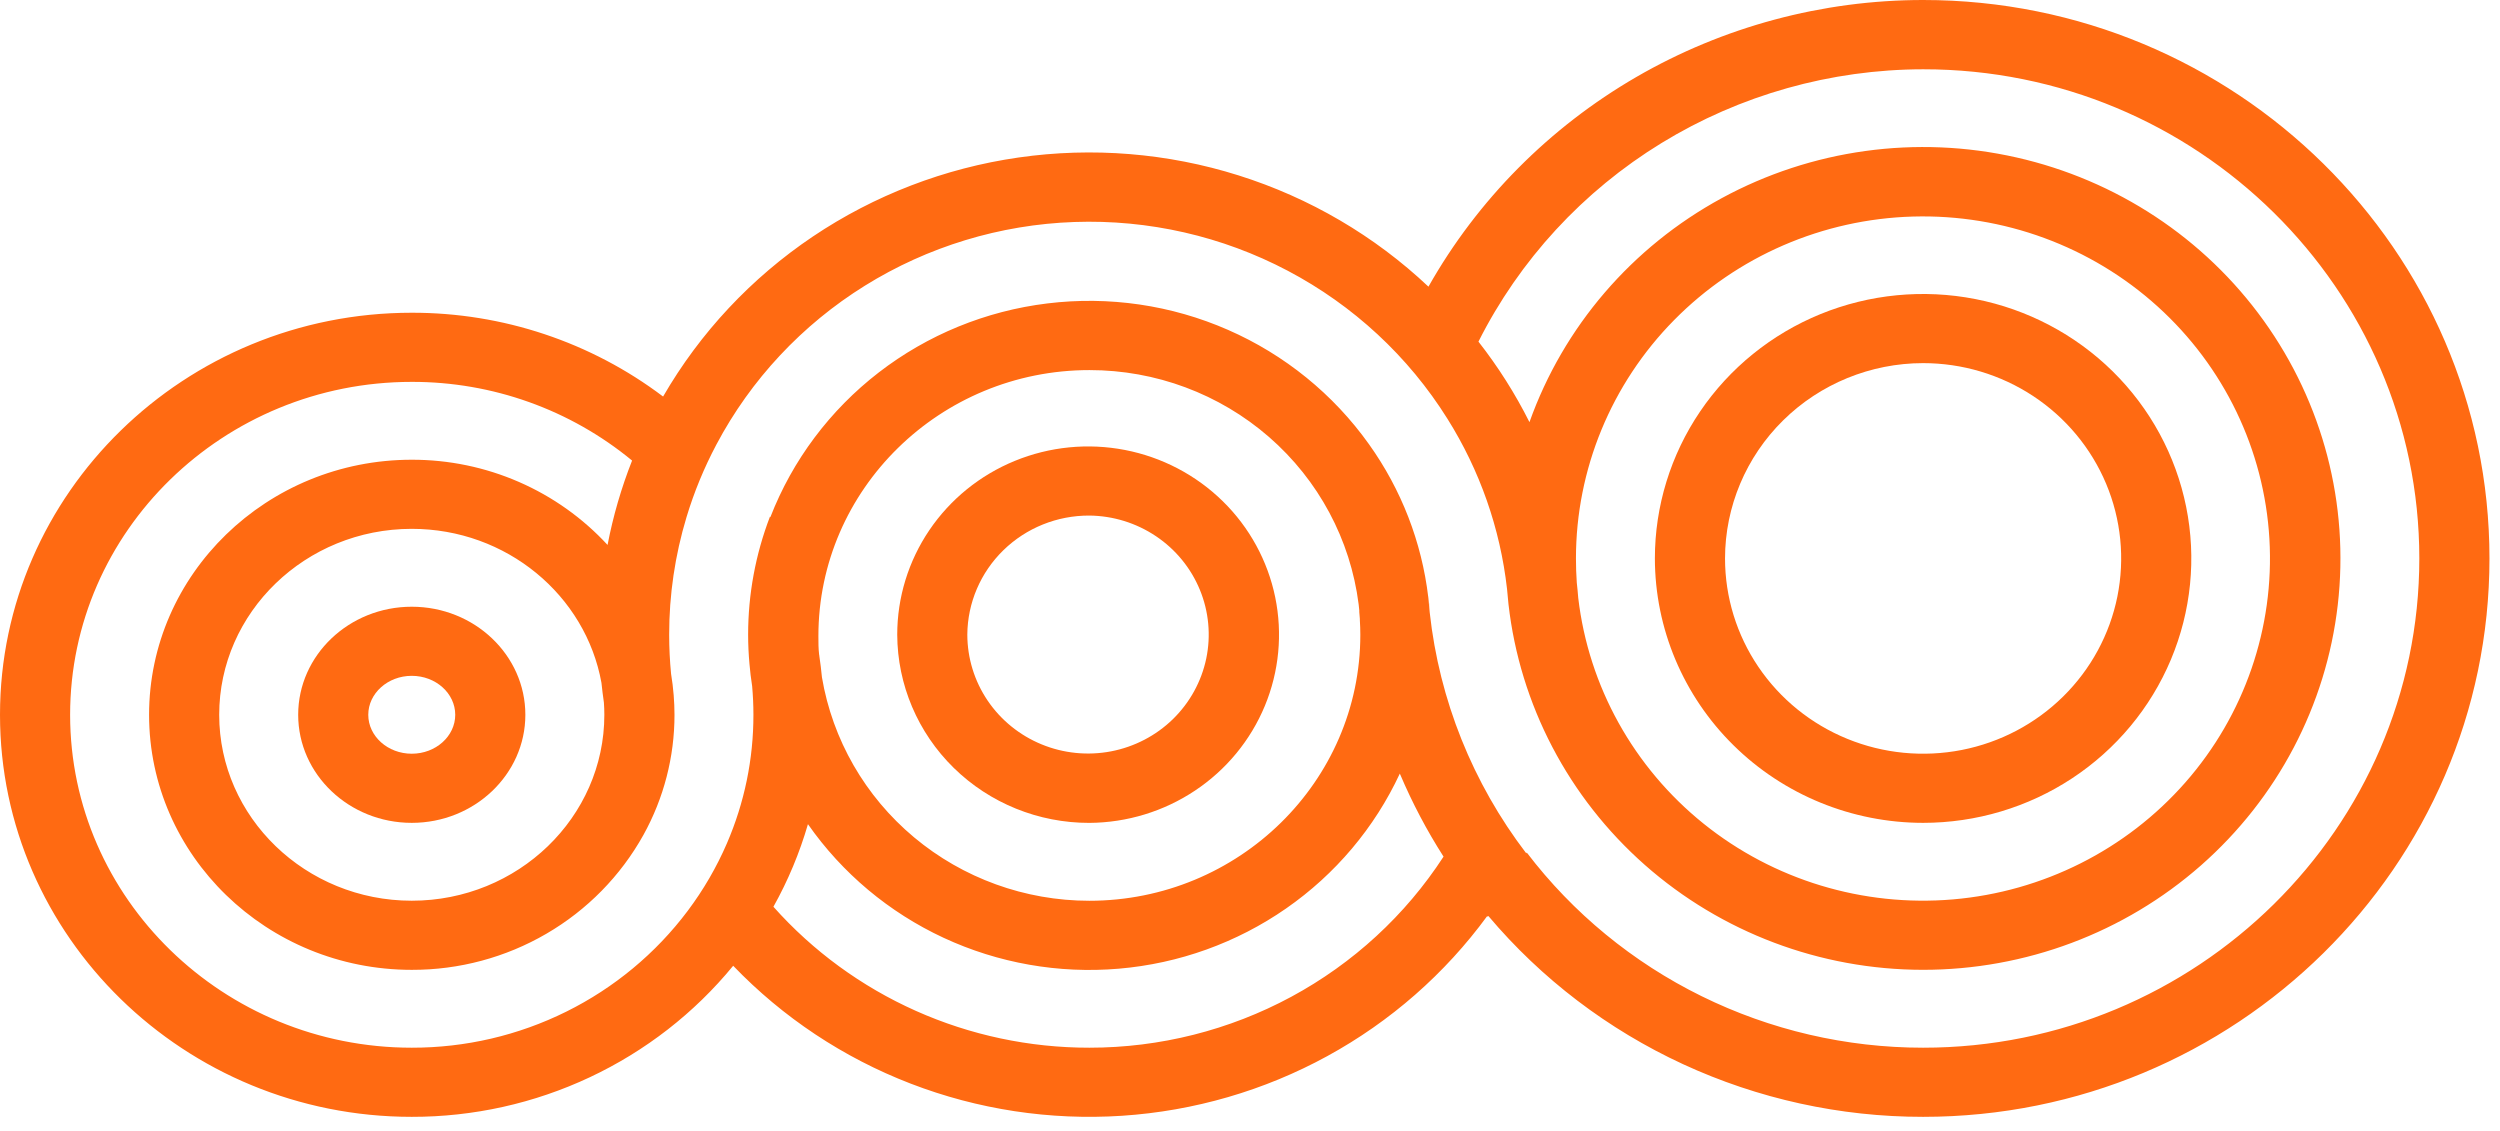
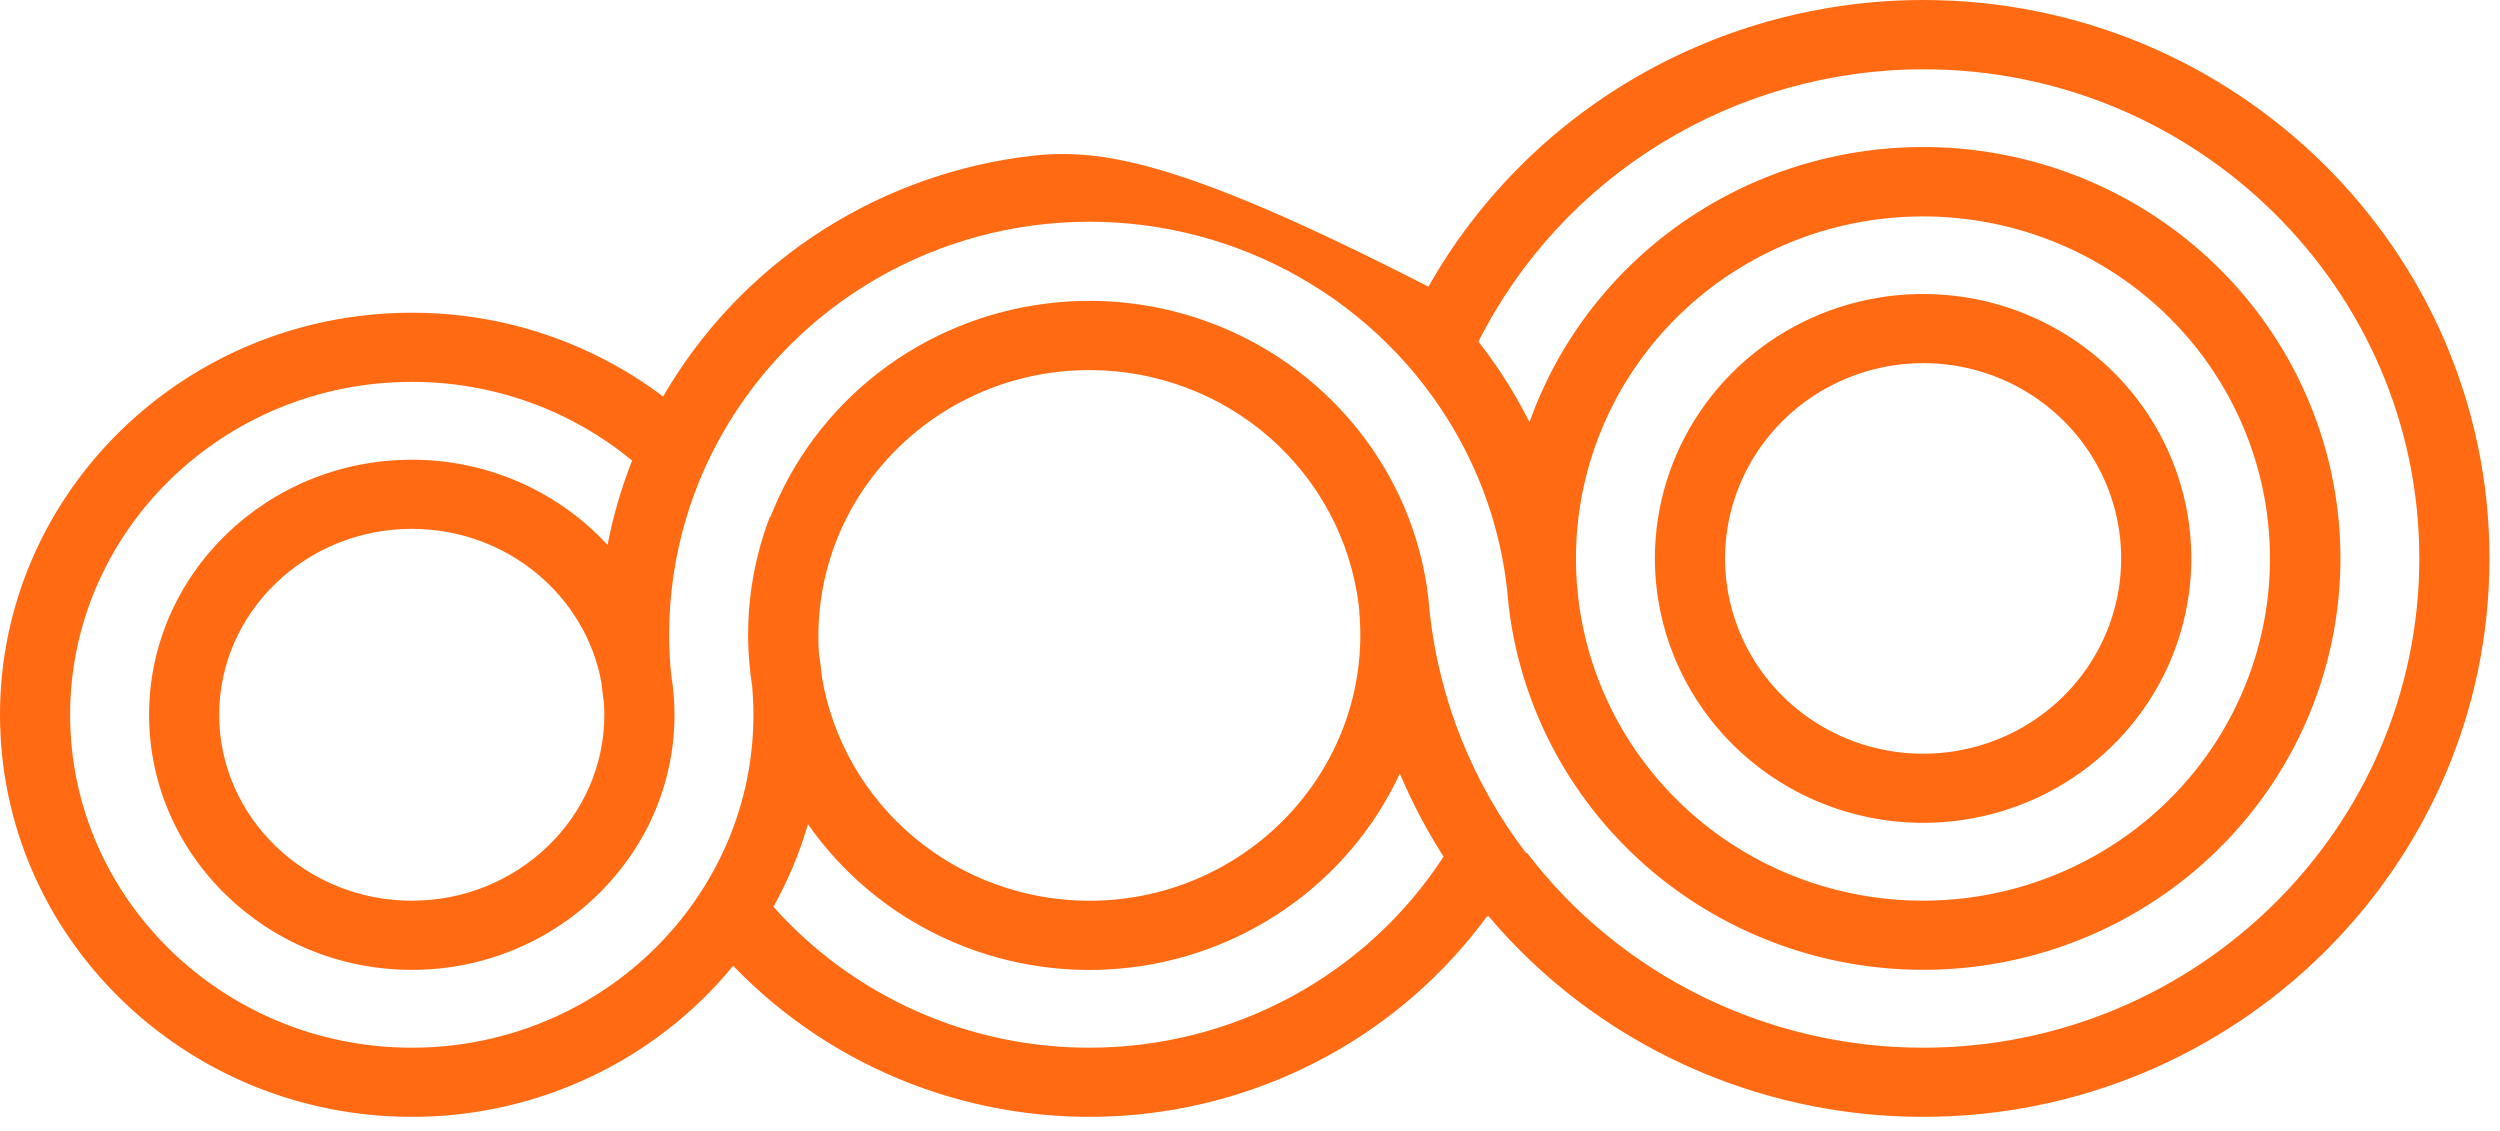
<svg xmlns="http://www.w3.org/2000/svg" width="84" height="38" viewBox="0 0 84 38" fill="none">
-   <path d="M13.835 20.386C11.73 20.386 10.019 22.014 10.019 24.017C10.019 26.02 11.731 27.648 13.835 27.648C15.939 27.648 17.652 26.02 17.652 24.017C17.652 22.014 15.941 20.386 13.835 20.386ZM13.835 25.325C13.029 25.325 12.374 24.737 12.374 24.017C12.374 23.297 13.029 22.708 13.835 22.708C14.642 22.708 15.296 23.296 15.296 24.017C15.296 24.738 14.64 25.325 13.835 25.325Z" fill="#FF6A12" />
-   <path d="M64.616 0C61.227 0.002 57.9 0.896 54.978 2.589C52.057 4.283 49.646 6.714 47.996 9.632C46.186 7.924 44.005 6.646 41.618 5.894C39.232 5.142 36.703 4.936 34.224 5.292C31.745 5.648 29.381 6.557 27.311 7.948C25.241 9.34 23.521 11.179 22.28 13.324C19.857 11.493 16.888 10.503 13.835 10.508C6.202 10.508 0 16.568 0 24.017C0 31.467 6.202 37.526 13.835 37.526C15.906 37.529 17.95 37.074 19.819 36.195C21.688 35.317 23.334 34.037 24.635 32.45C26.303 34.186 28.338 35.538 30.597 36.409C32.855 37.28 35.281 37.649 37.701 37.49C40.121 37.33 42.475 36.646 44.596 35.486C46.717 34.327 48.551 32.719 49.97 30.78L49.989 30.803L50.008 30.776C51.791 32.889 54.024 34.589 56.549 35.756C59.073 36.922 61.827 37.527 64.615 37.526C75.111 37.526 83.646 29.109 83.646 18.763C83.646 8.417 75.11 0 64.616 0ZM36.602 35.203C34.592 35.204 32.606 34.783 30.775 33.966C28.945 33.149 27.312 31.956 25.987 30.467C26.478 29.588 26.867 28.657 27.147 27.692C28.298 29.339 29.87 30.657 31.705 31.51C33.54 32.363 35.571 32.721 37.592 32.548C39.613 32.376 41.552 31.678 43.211 30.526C44.869 29.375 46.188 27.811 47.034 25.993C47.039 26.001 47.042 26.01 47.045 26.018C47.453 26.978 47.94 27.903 48.503 28.783C47.224 30.752 45.464 32.371 43.385 33.493C41.305 34.615 38.972 35.203 36.602 35.203ZM27.498 21.372C27.498 16.443 31.584 12.435 36.607 12.435C38.828 12.434 40.972 13.233 42.638 14.682C44.303 16.131 45.374 18.13 45.65 20.302C45.658 20.372 45.665 20.441 45.672 20.511C45.672 20.527 45.672 20.545 45.672 20.561C45.679 20.639 45.685 20.716 45.691 20.796V20.833C45.701 20.997 45.707 21.162 45.707 21.329C45.707 26.258 41.621 30.266 36.598 30.266C34.442 30.264 32.356 29.509 30.712 28.134C29.067 26.758 27.971 24.853 27.617 22.755C27.593 22.511 27.565 22.27 27.528 22.029C27.528 22.017 27.528 22.005 27.522 21.992C27.498 21.789 27.498 21.579 27.498 21.372ZM64.616 35.203C62.032 35.203 59.484 34.61 57.172 33.471C54.861 32.333 52.849 30.68 51.297 28.643C51.297 28.653 51.288 28.662 51.282 28.671C49.481 26.313 48.361 23.518 48.039 20.583C48.02 20.412 48.003 20.24 47.99 20.068C47.771 18.217 47.086 16.448 45.997 14.925C44.8 13.244 43.163 11.916 41.26 11.083C39.356 10.249 37.259 9.942 35.192 10.195C33.125 10.447 31.167 11.249 29.527 12.514C27.887 13.78 26.628 15.461 25.883 17.379C25.878 17.373 25.874 17.366 25.871 17.359C25.385 18.626 25.137 19.97 25.137 21.324C25.137 21.655 25.153 21.982 25.182 22.306C25.203 22.558 25.233 22.807 25.272 23.054C25.3 23.372 25.315 23.692 25.315 24.017C25.317 25.502 25.014 26.971 24.424 28.337C24.076 29.142 23.634 29.903 23.106 30.606C22.034 32.034 20.636 33.194 19.026 33.992C17.416 34.791 15.638 35.205 13.835 35.203C7.506 35.203 2.356 30.185 2.356 24.017C2.356 17.849 7.506 12.831 13.835 12.831C16.542 12.826 19.163 13.763 21.238 15.475C20.876 16.393 20.6 17.342 20.414 18.31C19.581 17.407 18.566 16.685 17.433 16.192C16.299 15.698 15.074 15.445 13.835 15.447C8.968 15.447 5.009 19.291 5.009 24.017C5.009 28.743 8.969 32.587 13.835 32.587C15.426 32.591 16.988 32.172 18.358 31.374C19.728 30.577 20.854 29.43 21.619 28.055C22.305 26.817 22.664 25.428 22.663 24.017C22.663 23.797 22.653 23.58 22.636 23.363C22.617 23.12 22.588 22.88 22.548 22.641C22.506 22.207 22.484 21.769 22.484 21.324C22.483 19.987 22.68 18.657 23.067 17.375C23.321 16.533 23.658 15.716 24.071 14.937C25.227 12.754 26.949 10.912 29.061 9.599C31.174 8.285 33.601 7.547 36.097 7.459C38.593 7.371 41.068 7.936 43.27 9.098C45.472 10.259 47.323 11.975 48.634 14.071C49.723 15.806 50.407 17.758 50.636 19.786C50.65 19.958 50.666 20.128 50.685 20.299C51.068 23.676 52.699 26.795 55.267 29.062C57.835 31.328 61.159 32.583 64.606 32.586C68.052 32.589 71.379 31.341 73.951 29.079C76.523 26.817 78.16 23.701 78.549 20.324C78.939 16.948 78.053 13.549 76.061 10.775C74.07 8.002 71.112 6.049 67.752 5.29C64.393 4.53 60.868 5.018 57.85 6.658C54.831 8.299 52.532 10.978 51.39 14.184C50.911 13.229 50.337 12.323 49.676 11.479C51.057 8.734 53.187 6.423 55.827 4.806C58.467 3.19 61.512 2.332 64.62 2.328C73.811 2.324 81.289 9.703 81.289 18.763C81.289 27.824 73.811 35.203 64.616 35.203ZM20.306 24.017C20.306 27.461 17.403 30.264 13.835 30.264C10.268 30.264 7.365 27.459 7.365 24.017C7.365 20.575 10.267 17.769 13.835 17.769C17.023 17.769 19.68 20.004 20.209 22.944C20.232 23.165 20.259 23.386 20.291 23.605C20.301 23.74 20.306 23.877 20.306 24.017ZM52.952 18.763C52.953 15.772 54.136 12.899 56.251 10.754C58.366 8.609 61.245 7.362 64.278 7.276C67.311 7.191 70.258 8.274 72.494 10.296C74.73 12.318 76.078 15.12 76.252 18.107C76.426 21.093 75.413 24.029 73.428 26.29C71.442 28.552 68.641 29.962 65.618 30.22C62.595 30.478 59.59 29.565 57.239 27.674C54.889 25.782 53.378 23.062 53.029 20.091C53.016 19.919 52.999 19.748 52.98 19.578C52.961 19.309 52.952 19.038 52.952 18.763Z" fill="#FF6A12" />
+   <path d="M64.616 0C61.227 0.002 57.9 0.896 54.978 2.589C52.057 4.283 49.646 6.714 47.996 9.632C39.232 5.142 36.703 4.936 34.224 5.292C31.745 5.648 29.381 6.557 27.311 7.948C25.241 9.34 23.521 11.179 22.28 13.324C19.857 11.493 16.888 10.503 13.835 10.508C6.202 10.508 0 16.568 0 24.017C0 31.467 6.202 37.526 13.835 37.526C15.906 37.529 17.95 37.074 19.819 36.195C21.688 35.317 23.334 34.037 24.635 32.45C26.303 34.186 28.338 35.538 30.597 36.409C32.855 37.28 35.281 37.649 37.701 37.49C40.121 37.33 42.475 36.646 44.596 35.486C46.717 34.327 48.551 32.719 49.97 30.78L49.989 30.803L50.008 30.776C51.791 32.889 54.024 34.589 56.549 35.756C59.073 36.922 61.827 37.527 64.615 37.526C75.111 37.526 83.646 29.109 83.646 18.763C83.646 8.417 75.11 0 64.616 0ZM36.602 35.203C34.592 35.204 32.606 34.783 30.775 33.966C28.945 33.149 27.312 31.956 25.987 30.467C26.478 29.588 26.867 28.657 27.147 27.692C28.298 29.339 29.87 30.657 31.705 31.51C33.54 32.363 35.571 32.721 37.592 32.548C39.613 32.376 41.552 31.678 43.211 30.526C44.869 29.375 46.188 27.811 47.034 25.993C47.039 26.001 47.042 26.01 47.045 26.018C47.453 26.978 47.94 27.903 48.503 28.783C47.224 30.752 45.464 32.371 43.385 33.493C41.305 34.615 38.972 35.203 36.602 35.203ZM27.498 21.372C27.498 16.443 31.584 12.435 36.607 12.435C38.828 12.434 40.972 13.233 42.638 14.682C44.303 16.131 45.374 18.13 45.65 20.302C45.658 20.372 45.665 20.441 45.672 20.511C45.672 20.527 45.672 20.545 45.672 20.561C45.679 20.639 45.685 20.716 45.691 20.796V20.833C45.701 20.997 45.707 21.162 45.707 21.329C45.707 26.258 41.621 30.266 36.598 30.266C34.442 30.264 32.356 29.509 30.712 28.134C29.067 26.758 27.971 24.853 27.617 22.755C27.593 22.511 27.565 22.27 27.528 22.029C27.528 22.017 27.528 22.005 27.522 21.992C27.498 21.789 27.498 21.579 27.498 21.372ZM64.616 35.203C62.032 35.203 59.484 34.61 57.172 33.471C54.861 32.333 52.849 30.68 51.297 28.643C51.297 28.653 51.288 28.662 51.282 28.671C49.481 26.313 48.361 23.518 48.039 20.583C48.02 20.412 48.003 20.24 47.99 20.068C47.771 18.217 47.086 16.448 45.997 14.925C44.8 13.244 43.163 11.916 41.26 11.083C39.356 10.249 37.259 9.942 35.192 10.195C33.125 10.447 31.167 11.249 29.527 12.514C27.887 13.78 26.628 15.461 25.883 17.379C25.878 17.373 25.874 17.366 25.871 17.359C25.385 18.626 25.137 19.97 25.137 21.324C25.137 21.655 25.153 21.982 25.182 22.306C25.203 22.558 25.233 22.807 25.272 23.054C25.3 23.372 25.315 23.692 25.315 24.017C25.317 25.502 25.014 26.971 24.424 28.337C24.076 29.142 23.634 29.903 23.106 30.606C22.034 32.034 20.636 33.194 19.026 33.992C17.416 34.791 15.638 35.205 13.835 35.203C7.506 35.203 2.356 30.185 2.356 24.017C2.356 17.849 7.506 12.831 13.835 12.831C16.542 12.826 19.163 13.763 21.238 15.475C20.876 16.393 20.6 17.342 20.414 18.31C19.581 17.407 18.566 16.685 17.433 16.192C16.299 15.698 15.074 15.445 13.835 15.447C8.968 15.447 5.009 19.291 5.009 24.017C5.009 28.743 8.969 32.587 13.835 32.587C15.426 32.591 16.988 32.172 18.358 31.374C19.728 30.577 20.854 29.43 21.619 28.055C22.305 26.817 22.664 25.428 22.663 24.017C22.663 23.797 22.653 23.58 22.636 23.363C22.617 23.12 22.588 22.88 22.548 22.641C22.506 22.207 22.484 21.769 22.484 21.324C22.483 19.987 22.68 18.657 23.067 17.375C23.321 16.533 23.658 15.716 24.071 14.937C25.227 12.754 26.949 10.912 29.061 9.599C31.174 8.285 33.601 7.547 36.097 7.459C38.593 7.371 41.068 7.936 43.27 9.098C45.472 10.259 47.323 11.975 48.634 14.071C49.723 15.806 50.407 17.758 50.636 19.786C50.65 19.958 50.666 20.128 50.685 20.299C51.068 23.676 52.699 26.795 55.267 29.062C57.835 31.328 61.159 32.583 64.606 32.586C68.052 32.589 71.379 31.341 73.951 29.079C76.523 26.817 78.16 23.701 78.549 20.324C78.939 16.948 78.053 13.549 76.061 10.775C74.07 8.002 71.112 6.049 67.752 5.29C64.393 4.53 60.868 5.018 57.85 6.658C54.831 8.299 52.532 10.978 51.39 14.184C50.911 13.229 50.337 12.323 49.676 11.479C51.057 8.734 53.187 6.423 55.827 4.806C58.467 3.19 61.512 2.332 64.62 2.328C73.811 2.324 81.289 9.703 81.289 18.763C81.289 27.824 73.811 35.203 64.616 35.203ZM20.306 24.017C20.306 27.461 17.403 30.264 13.835 30.264C10.268 30.264 7.365 27.459 7.365 24.017C7.365 20.575 10.267 17.769 13.835 17.769C17.023 17.769 19.68 20.004 20.209 22.944C20.232 23.165 20.259 23.386 20.291 23.605C20.301 23.74 20.306 23.877 20.306 24.017ZM52.952 18.763C52.953 15.772 54.136 12.899 56.251 10.754C58.366 8.609 61.245 7.362 64.278 7.276C67.311 7.191 70.258 8.274 72.494 10.296C74.73 12.318 76.078 15.12 76.252 18.107C76.426 21.093 75.413 24.029 73.428 26.29C71.442 28.552 68.641 29.962 65.618 30.22C62.595 30.478 59.59 29.565 57.239 27.674C54.889 25.782 53.378 23.062 53.029 20.091C53.016 19.919 52.999 19.748 52.98 19.578C52.961 19.309 52.952 19.038 52.952 18.763Z" fill="#FF6A12" />
  <path d="M64.616 27.648C66.399 27.648 68.141 27.127 69.623 26.151C71.105 25.175 72.26 23.787 72.942 22.163C73.624 20.54 73.803 18.753 73.455 17.03C73.107 15.306 72.249 13.723 70.989 12.48C69.728 11.238 68.123 10.392 66.374 10.049C64.626 9.706 62.814 9.882 61.167 10.554C59.521 11.227 58.113 12.366 57.123 13.827C56.133 15.288 55.604 17.006 55.604 18.763C55.607 21.119 56.557 23.377 58.247 25.043C59.936 26.709 62.227 27.646 64.616 27.648ZM64.616 12.201C65.933 12.201 67.219 12.586 68.314 13.307C69.408 14.028 70.261 15.053 70.765 16.252C71.269 17.451 71.4 18.77 71.144 20.043C70.887 21.316 70.253 22.485 69.322 23.403C68.391 24.321 67.206 24.946 65.915 25.199C64.624 25.452 63.285 25.322 62.069 24.825C60.853 24.329 59.814 23.488 59.083 22.409C58.351 21.33 57.961 20.061 57.961 18.763C57.963 17.023 58.665 15.356 59.912 14.126C61.16 12.895 62.852 12.203 64.616 12.201Z" fill="#FF6A12" />
-   <path d="M48.039 20.534C48.027 20.361 48.01 20.189 47.99 20.019C48.003 20.192 48.02 20.364 48.039 20.534Z" fill="#FF6A12" />
-   <path d="M36.602 27.649C37.869 27.641 39.105 27.263 40.154 26.563C41.204 25.864 42.02 24.873 42.499 23.717C42.978 22.561 43.099 21.291 42.847 20.066C42.595 18.842 41.981 17.719 41.083 16.839C40.184 15.958 39.041 15.36 37.798 15.119C36.555 14.878 35.267 15.006 34.097 15.486C32.928 15.965 31.928 16.776 31.225 17.815C30.522 18.854 30.147 20.075 30.147 21.325C30.154 23.006 30.837 24.617 32.048 25.803C33.258 26.988 34.896 27.652 36.602 27.649ZM36.602 17.323C37.402 17.331 38.181 17.573 38.843 18.018C39.504 18.462 40.017 19.09 40.317 19.821C40.617 20.552 40.691 21.355 40.53 22.127C40.368 22.9 39.978 23.608 39.41 24.163C38.841 24.718 38.118 25.094 37.333 25.245C36.547 25.396 35.734 25.314 34.996 25.01C34.257 24.706 33.627 24.194 33.183 23.538C32.739 22.881 32.503 22.11 32.502 21.321C32.51 20.255 32.946 19.236 33.714 18.487C34.483 17.737 35.521 17.319 36.602 17.323Z" fill="#FF6A12" />
</svg>